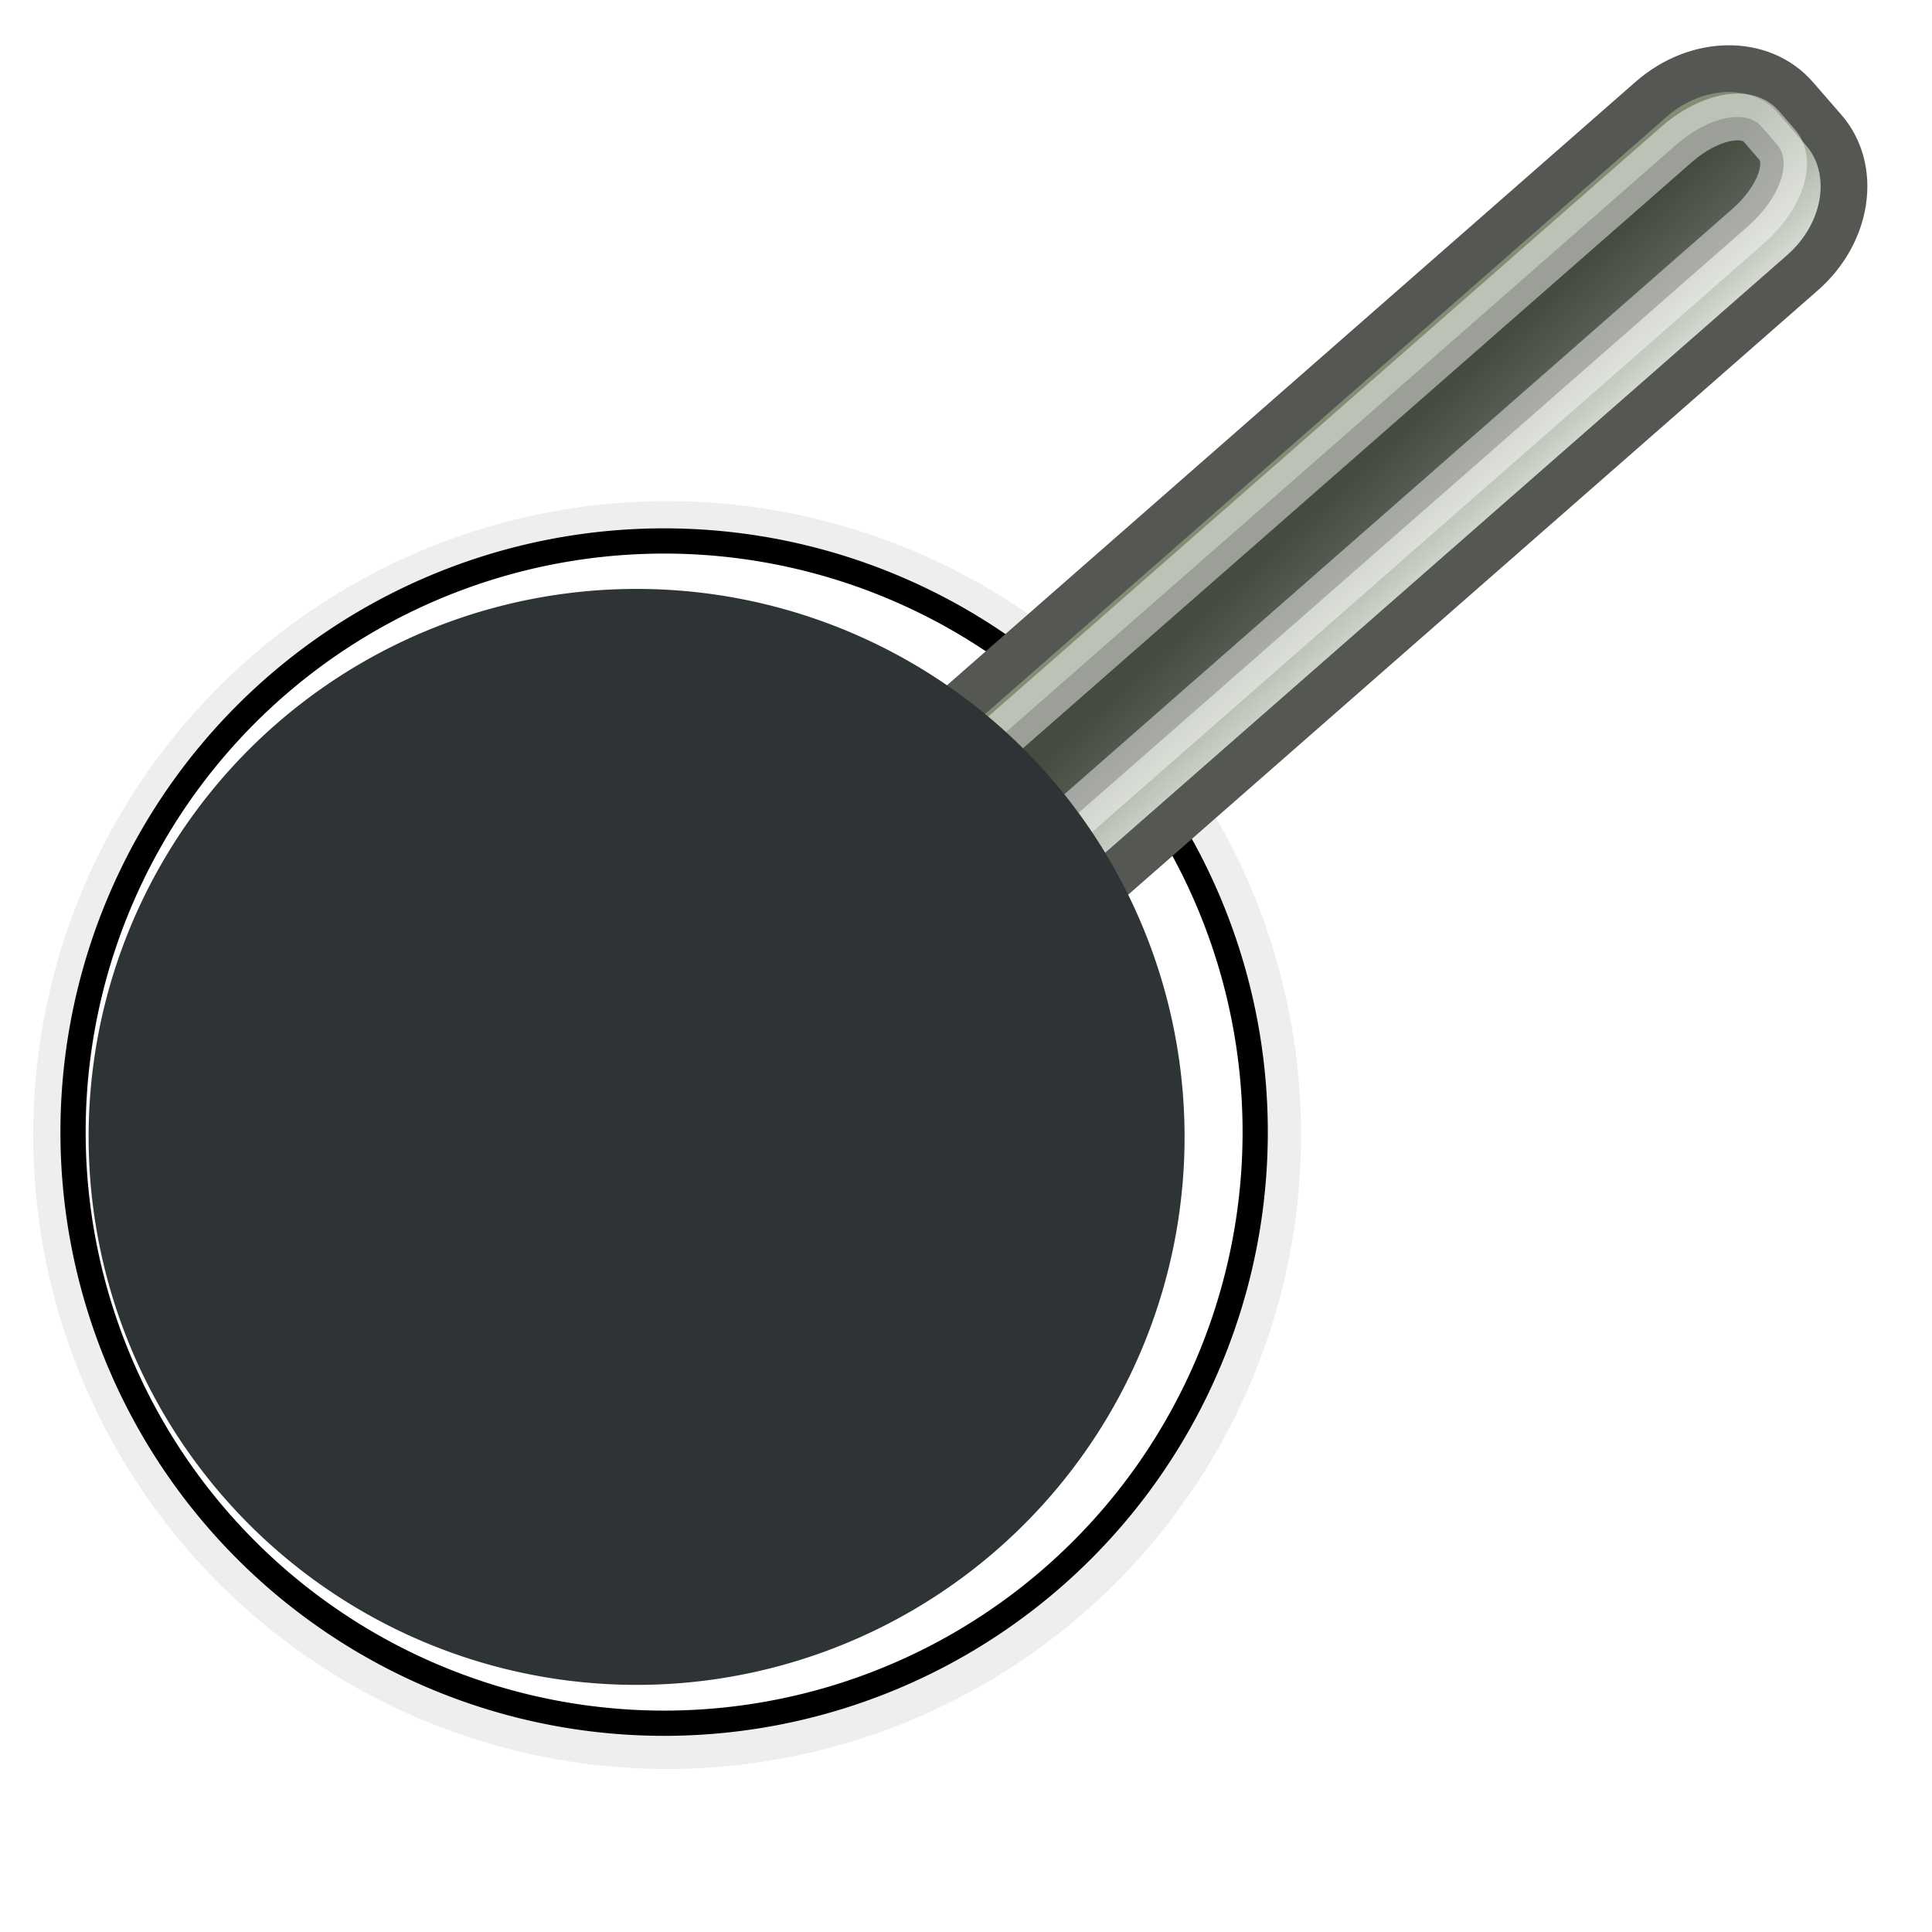
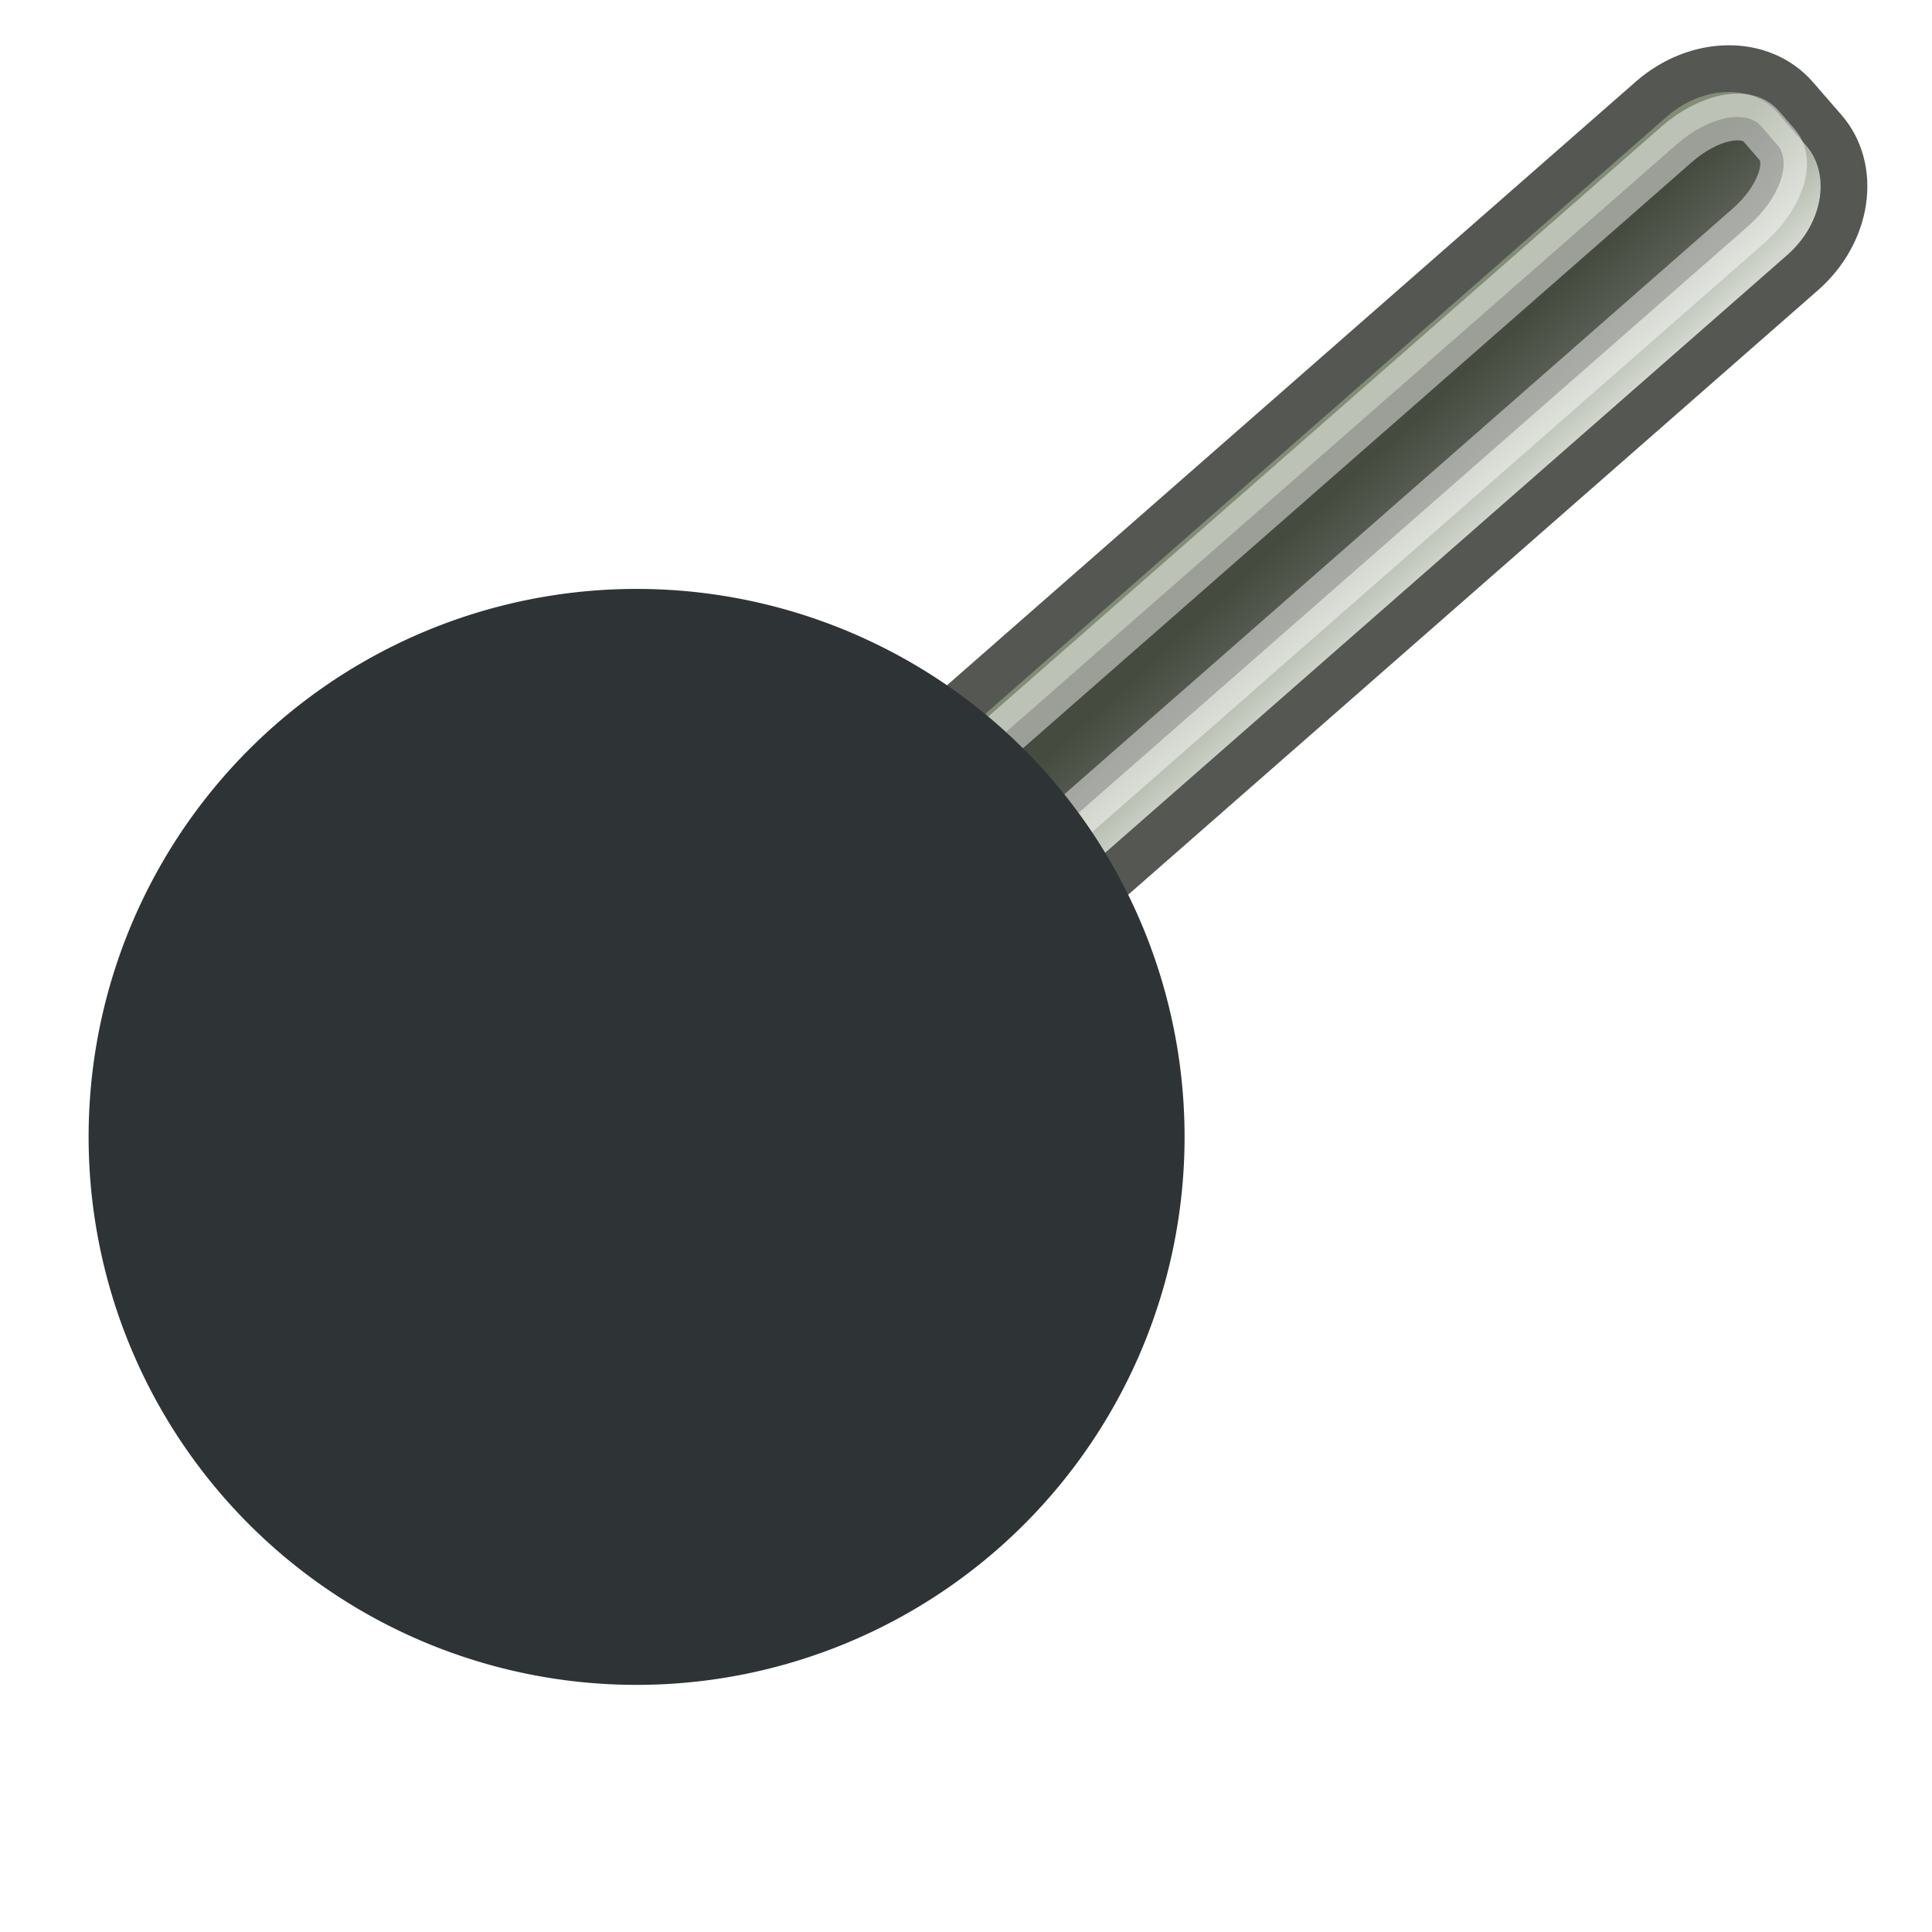
<svg xmlns="http://www.w3.org/2000/svg" xmlns:ns1="http://sodipodi.sourceforge.net/DTD/sodipodi-0.dtd" xmlns:ns2="http://www.inkscape.org/namespaces/inkscape" xmlns:xlink="http://www.w3.org/1999/xlink" width="16" height="16" id="svg3440" ns1:version="0.32" ns2:version="1.2.2 (b0a8486541, 2022-12-01)" ns1:docname="gimp-tool-dodge.svg" ns2:export-filename="/home/zach/deluge.png" ns2:export-xdpi="480" ns2:export-ydpi="480" ns2:output_extension="org.inkscape.output.svg.inkscape" ns1:modified="TRUE" version="1.1" viewBox="0 0 16 16">
  <defs id="defs3">
    <linearGradient id="linearGradient10778">
      <stop style="stop-color:#eeeeee;stop-opacity:1;" offset="0" id="stop10774" />
      <stop style="stop-color:#eeeeee;stop-opacity:1;" offset="1" id="stop10776" />
    </linearGradient>
    <linearGradient ns2:collect="always" xlink:href="#linearGradient2230" id="linearGradient2236" x1="48.08" y1="-1.134" x2="48.017" y2="1.594" gradientUnits="userSpaceOnUse" gradientTransform="matrix(0.292,-0.256,-0.255,-0.292,-1.639,48.074)" />
    <linearGradient id="linearGradient2230">
      <stop style="stop-color:#d3d7cf;stop-opacity:1;" offset="0" id="stop2232" />
      <stop style="stop-color:#818d75;stop-opacity:1;" offset="1" id="stop2234" />
    </linearGradient>
    <filter ns2:collect="always" style="color-interpolation-filters:sRGB" id="filter4226" x="-0.108" width="1.216" y="-0.108" height="1.216">
      <feGaussianBlur ns2:collect="always" stdDeviation="0.441" id="feGaussianBlur4228" />
    </filter>
    <clipPath clipPathUnits="userSpaceOnUse" id="clipPath9411">
      <ellipse ry="5.282" rx="5.282" cy="40.82" cx="6.2" id="ellipse9413" style="fill:none;fill-opacity:1;stroke:#000000;stroke-width:0.226;stroke-miterlimit:4;stroke-dasharray:none;stroke-opacity:1" />
    </clipPath>
  </defs>
  <ns1:namedview id="base" pagecolor="#ffffff" bordercolor="#666666" borderopacity="0.173" ns2:pageopacity="0" ns2:pageshadow="2" ns2:zoom="32" ns2:cx="8.25" ns2:cy="9.015625" ns2:current-layer="layer1" showgrid="true" ns2:grid-bbox="true" ns2:document-units="px" ns2:window-width="1276" ns2:window-height="1389" ns2:window-x="0" ns2:window-y="24" ns2:showpageshadow="false" ns2:window-maximized="0" showguides="false" ns2:snap-global="false" ns2:pagecheckerboard="0" ns2:deskcolor="#d1d1d1">
    <ns2:grid type="xygrid" id="grid4002" />
  </ns1:namedview>
  <g id="layer1" ns2:label="Layer 1" ns2:groupmode="layer" transform="translate(0,-32)">
    <g id="g13914" transform="translate(-0.1)">
-       <path id="ellipse9415" style="fill:#eeeeee;stroke:#eeeeee;stroke-width:0.22" d="M 10.765,41.4 A 5.14,5.14 0 0 1 5.625,46.54 5.14,5.14 0 0 1 0.485,41.4 5.14,5.14 0 0 1 5.625,36.26 5.14,5.14 0 0 1 10.765,41.4 Z" />
-       <path id="path4101" style="fill:#ffffff;stroke:#000000;stroke-width:0.209" d="M 10.495,41.375 A 4.895,4.895 0 0 1 5.6,46.271 4.895,4.895 0 0 1 0.705,41.375 4.895,4.895 0 0 1 5.6,36.48 4.895,4.895 0 0 1 10.495,41.375 Z" />
      <path id="rect2228" style="display:inline;overflow:visible;fill:url(#linearGradient2236);fill-rule:evenodd;stroke:#555753;stroke-width:0.387;stroke-linecap:round;stroke-linejoin:round;marker:none;marker-start:none;marker-mid:none;marker-end:none" d="m 8.557,39.929 6.47,-5.67 c 0.379,-0.332 0.457,-0.861 0.174,-1.184 L 14.968,32.807 C 14.686,32.483 14.153,32.49 13.774,32.822 l -6.47,5.67 c -0.379,0.332 -0.457,0.861 -0.174,1.184 l 0.233,0.267 c 0.283,0.324 0.815,0.317 1.195,-0.015 z" />
      <path id="rect2248" style="display:inline;overflow:visible;opacity:0.466;fill-rule:evenodd;stroke:#ffffff;stroke-width:0.387;stroke-linecap:round;stroke-linejoin:round;marker:none;marker-start:none;marker-mid:none;marker-end:none" d="m 8.328,39.349 6.249,-5.476 c 0.26,-0.228 0.368,-0.529 0.241,-0.675 l -0.132,-0.152 c -0.127,-0.146 -0.439,-0.079 -0.7,0.149 l -6.249,5.476 c -0.26,0.228 -0.368,0.529 -0.241,0.675 l 0.132,0.152 c 0.127,0.146 0.439,0.079 0.7,-0.149 z" />
      <path id="path4101-0" clip-path="url(#clipPath9411)" style="fill:#2e3436;stroke-width:0.209;filter:url(#filter4226)" transform="matrix(0.927,0,0,0.927,-0.146,3.545)" d="M 10.848,40.853 A 4.895,4.895 0 0 1 5.953,45.748 4.895,4.895 0 0 1 1.057,40.853 4.895,4.895 0 0 1 5.953,35.957 4.895,4.895 0 0 1 10.848,40.853 Z" />
-       <path id="rect4172" style="opacity:0;stroke-width:0.879" d="M 0.1,32 H 16.1 V 48 H 0.1 Z" />
    </g>
  </g>
</svg>